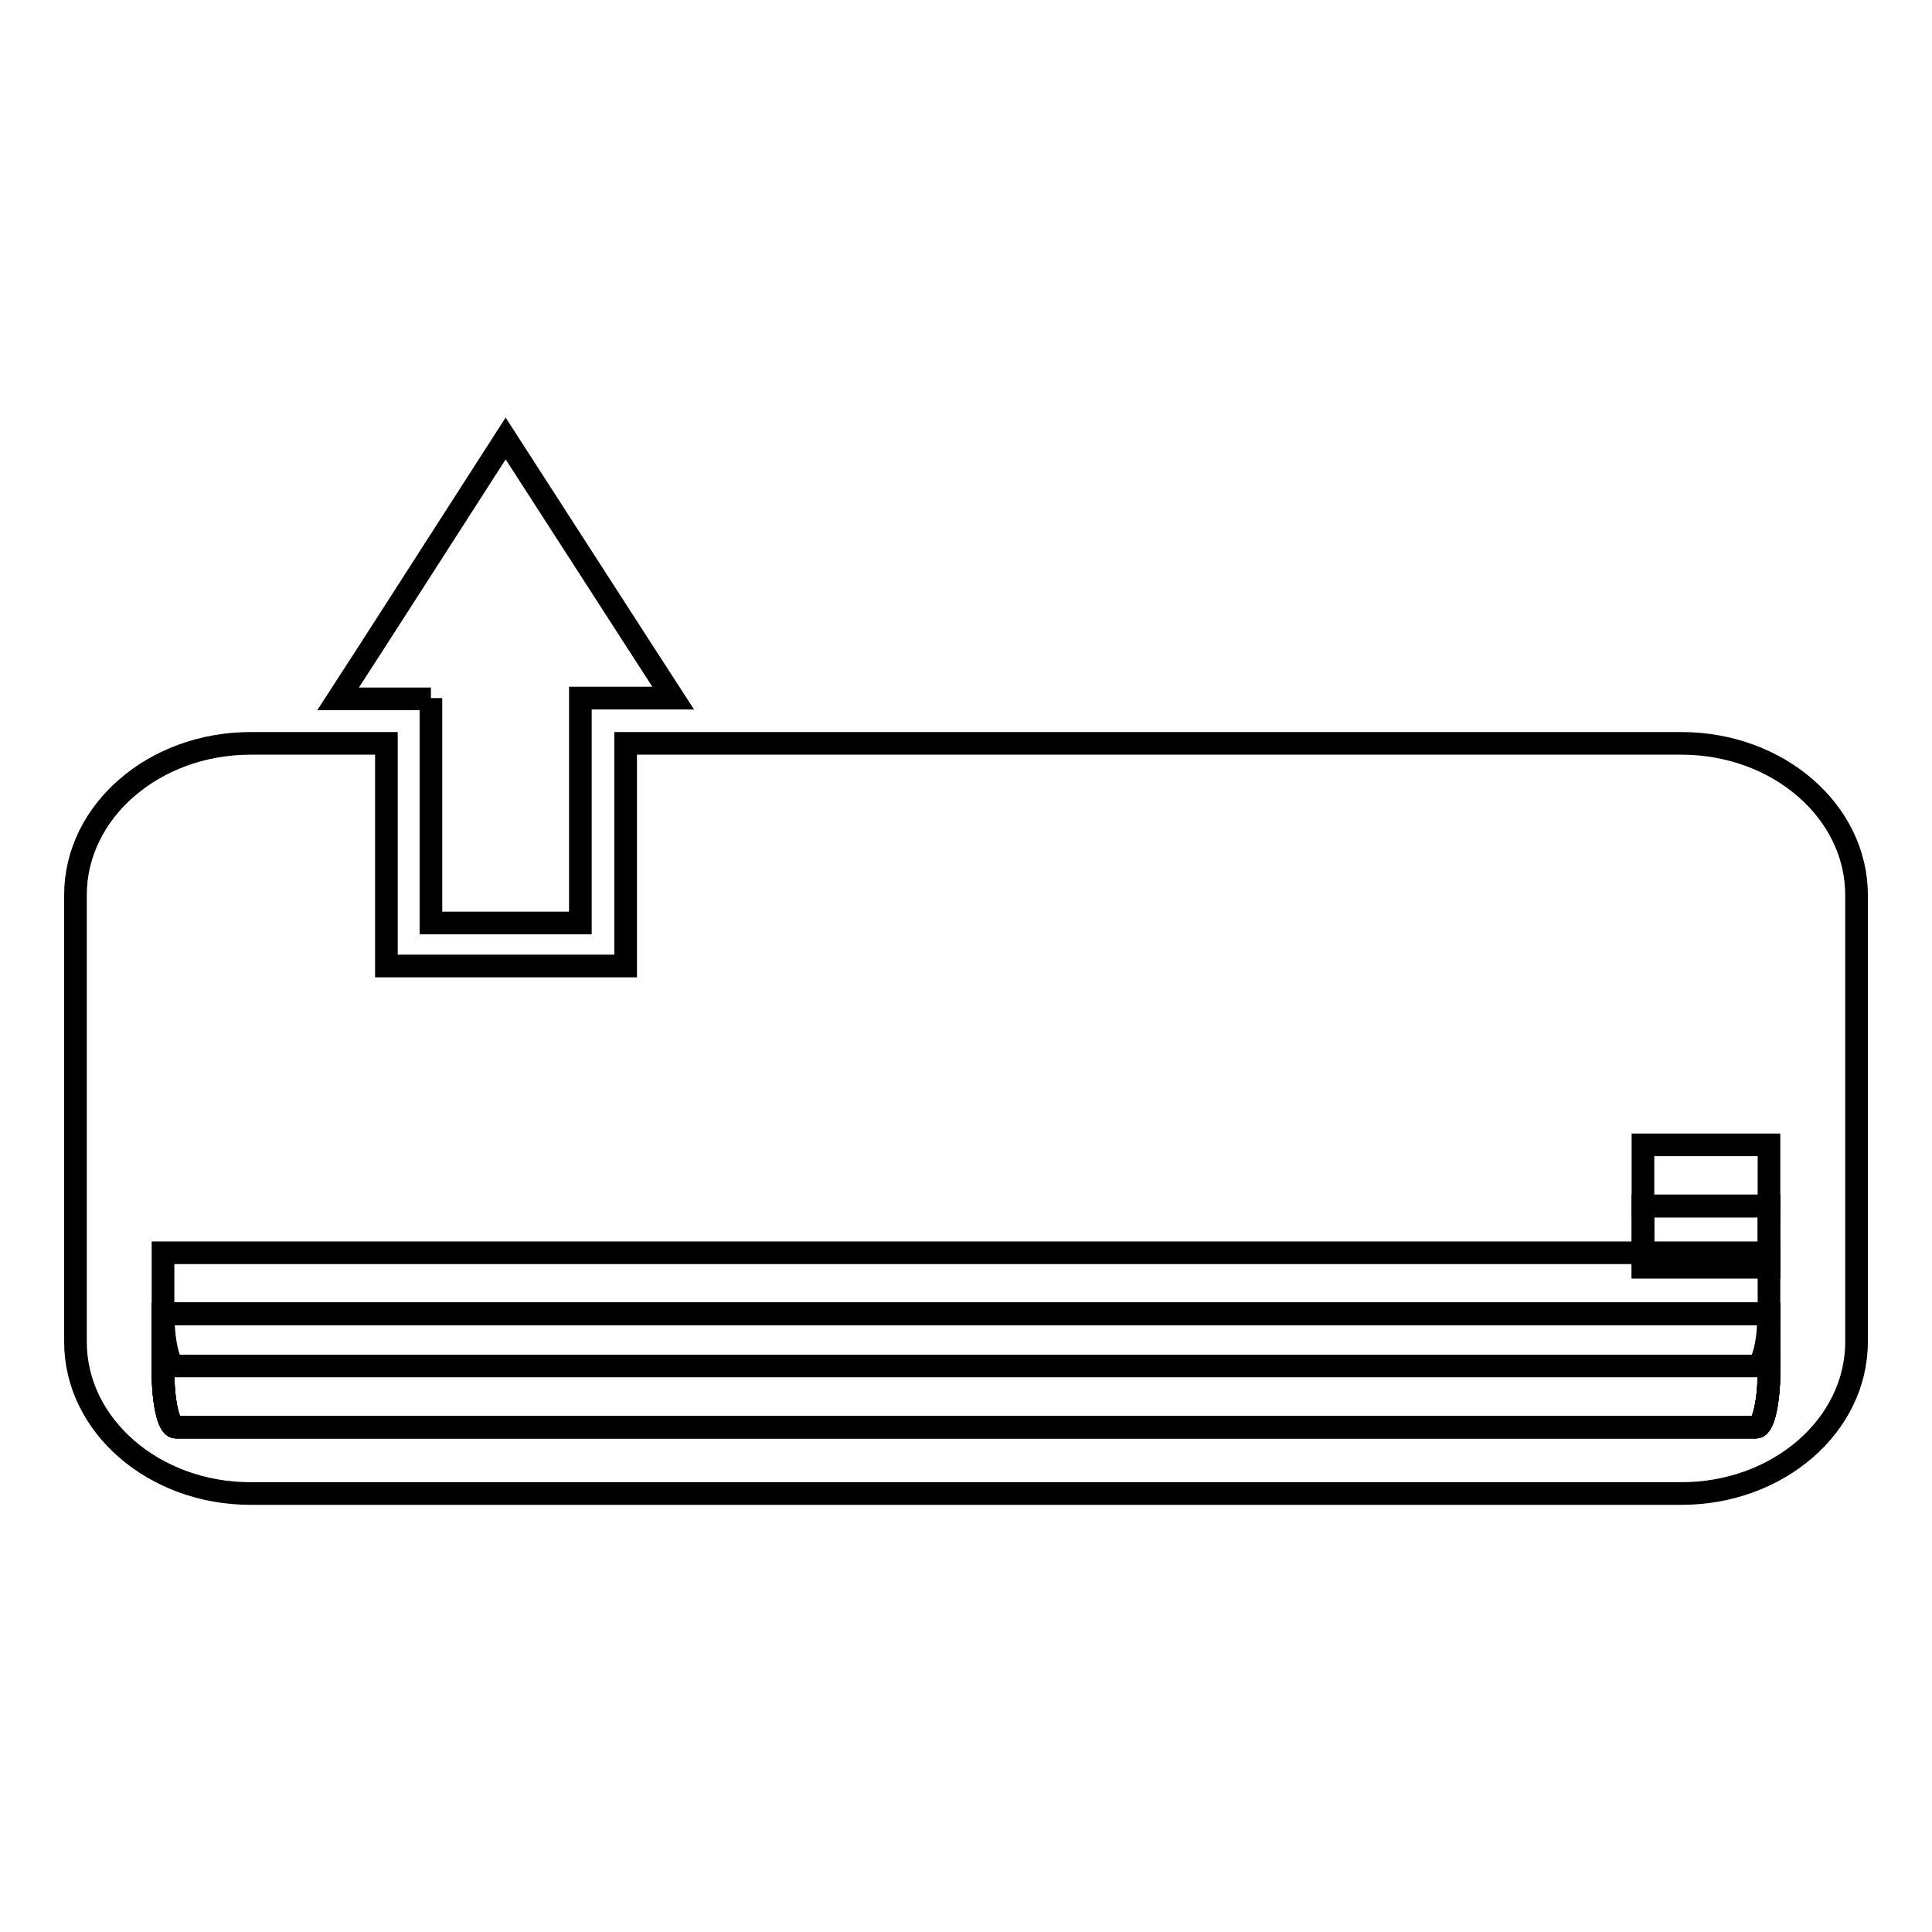
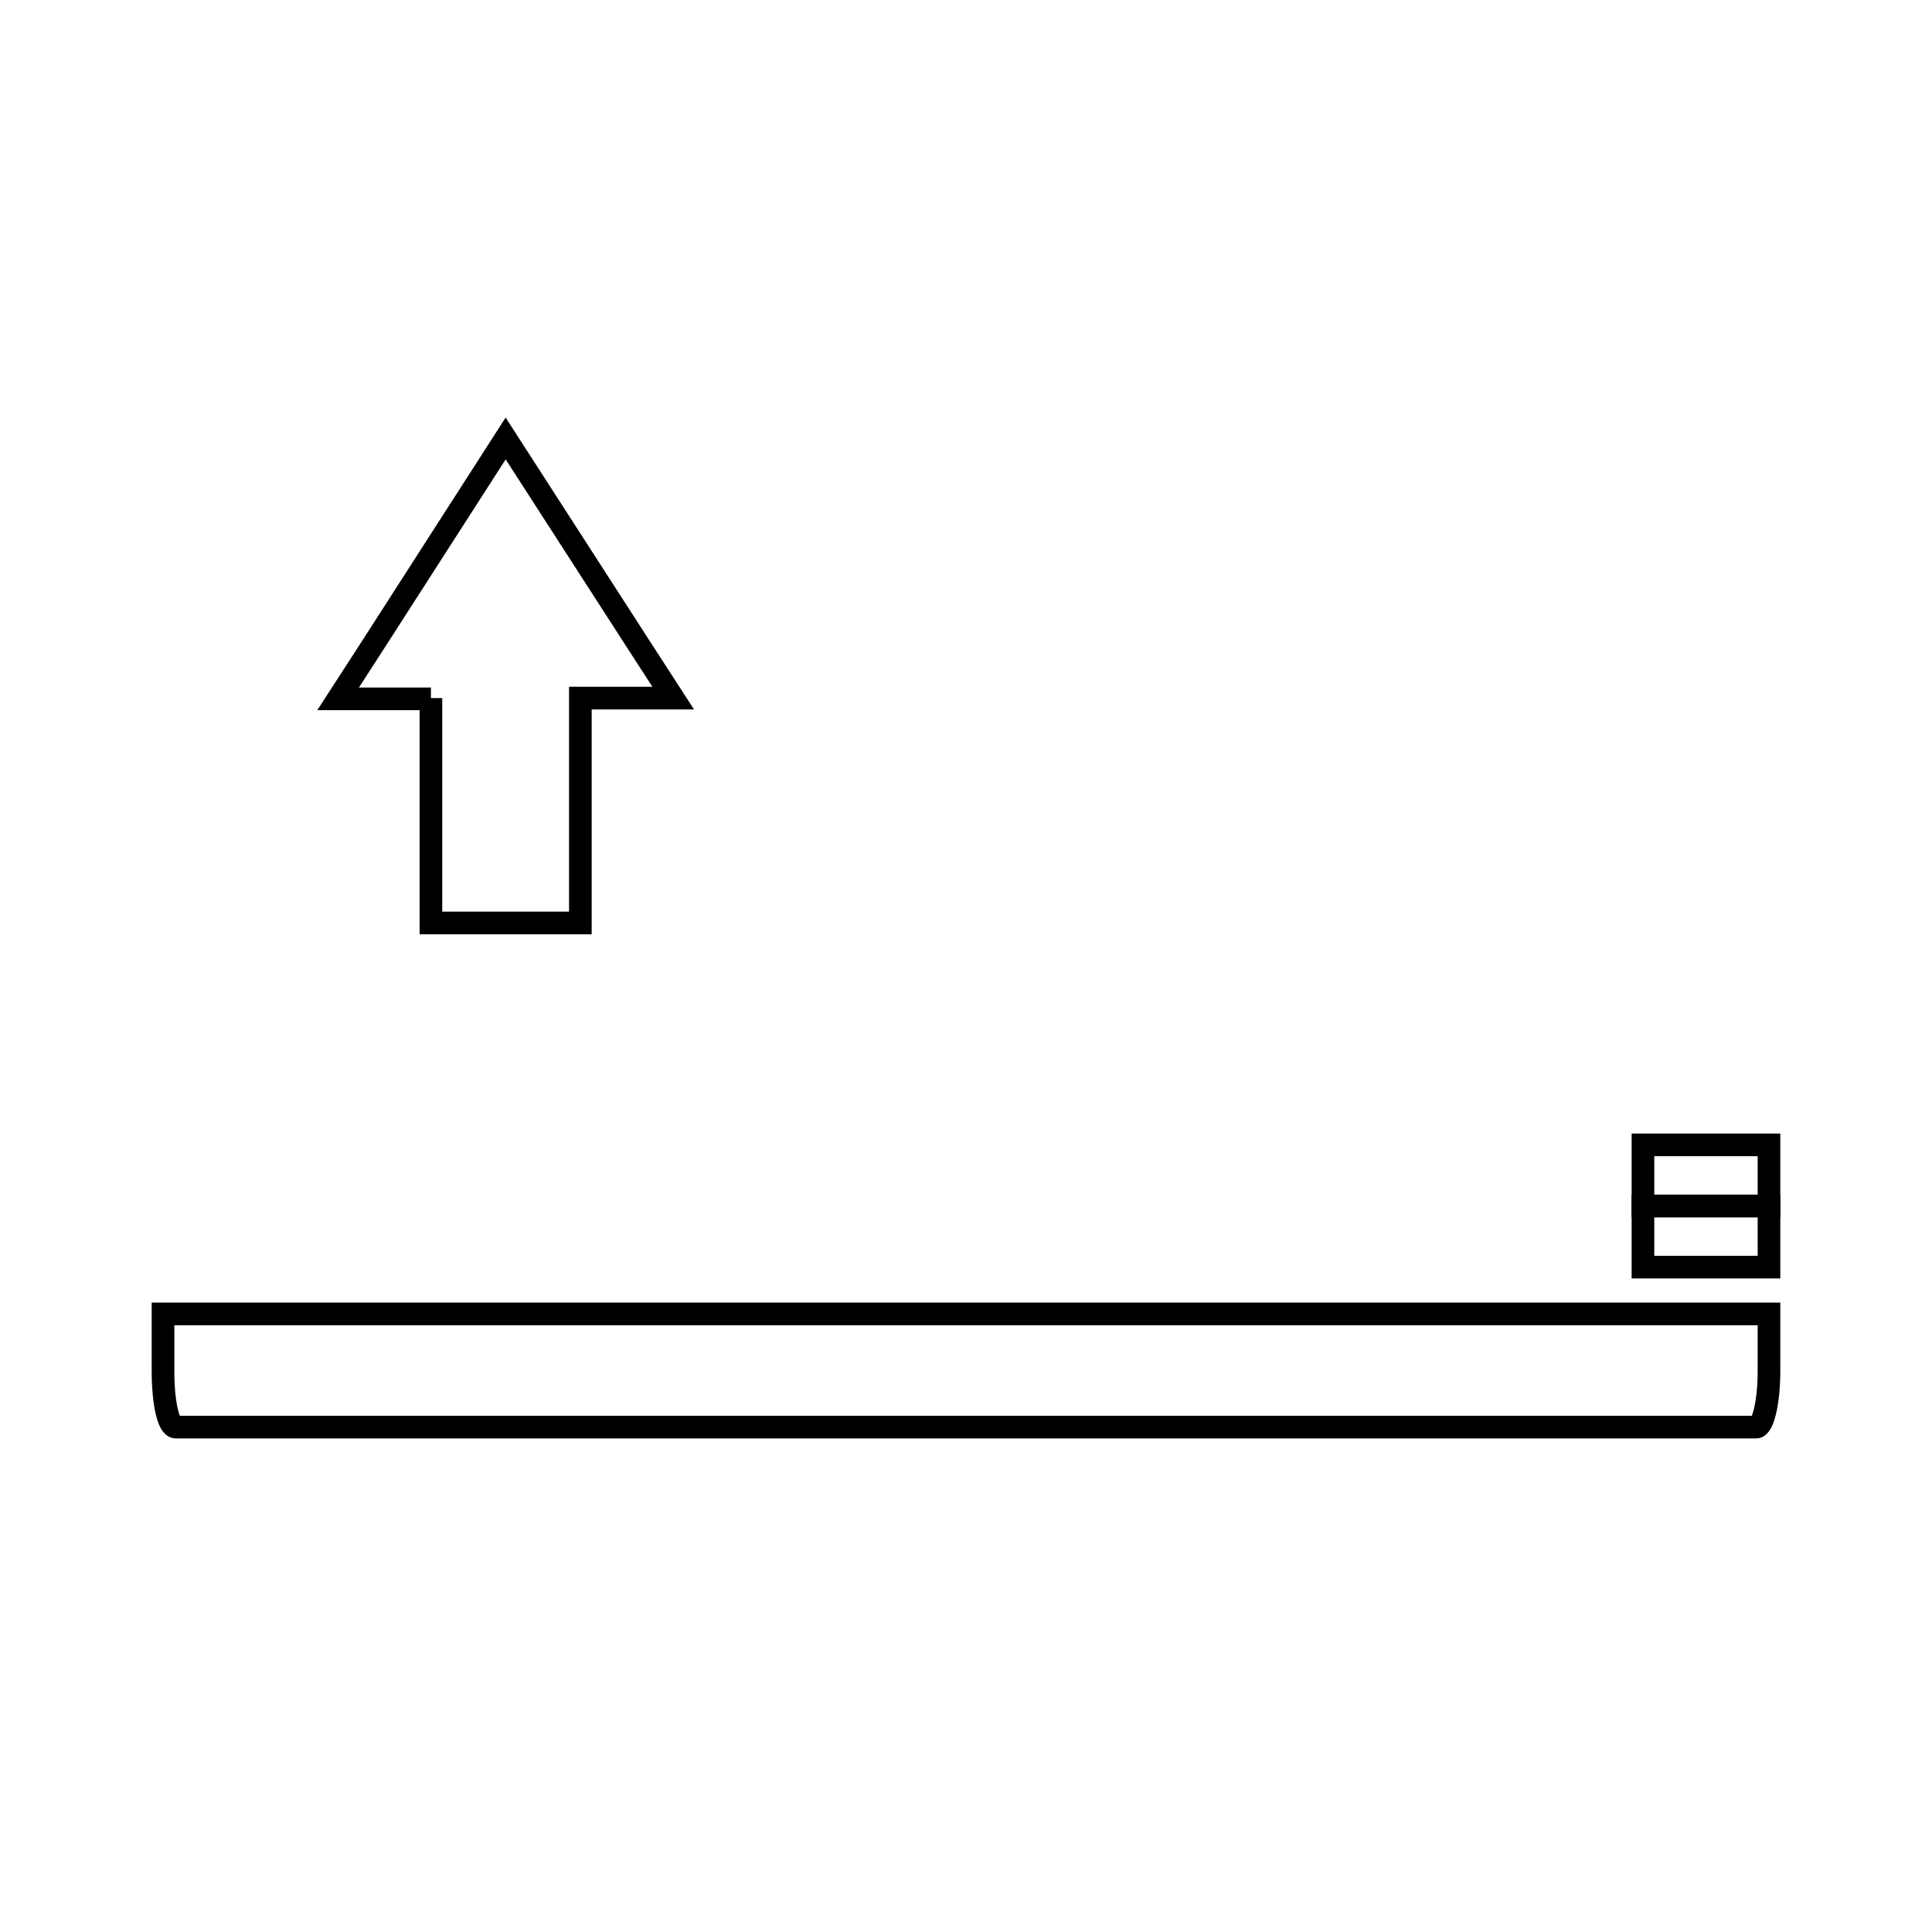
<svg xmlns="http://www.w3.org/2000/svg" version="1.1" x="0px" y="0px" viewBox="0 0 256 256" enable-background="new 0 0 256 256" xml:space="preserve">
  <g>
    <g>
-       <path stroke-width="3" fill-opacity="0" stroke="#000000" d="M21.6,173.6c0,4.1,0.7,7.4,1.7,7.4h209.4c0.9,0,1.7-3.3,1.7-7.4V166H21.6V173.6z" />
      <path stroke-width="3" fill-opacity="0" stroke="#000000" d="M217.7,151.7h16.7v8.1h-16.7V151.7z" />
-       <path stroke-width="3" fill-opacity="0" stroke="#000000" d="M21.6,181.7c0,4.1,0.7,7.4,1.7,7.4h209.4c0.9,0,1.7-3.3,1.7-7.4v-7.6H21.6V181.7z" />
      <path stroke-width="3" fill-opacity="0" stroke="#000000" d="M217.7,159.8h16.7v8.1h-16.7V159.8z" />
      <path stroke-width="3" fill-opacity="0" stroke="#000000" d="M57.1,92.5v29.8h19.8V92.5h12.3l-4.4-6.8L67,58.1L49.2,85.8l-4.4,6.8H57.1z" />
      <path stroke-width="3" fill-opacity="0" stroke="#000000" d="M21.6,181.7c0,4.1,0.7,7.4,1.7,7.4h209.4c0.9,0,1.7-3.3,1.7-7.4v-7.6H21.6V181.7z" />
-       <path stroke-width="3" fill-opacity="0" stroke="#000000" d="M21.6,181.7c0,4.1,0.7,7.4,1.7,7.4h209.4c0.9,0,1.7-3.3,1.7-7.4v-7.6H21.6V181.7z" />
-       <path stroke-width="3" fill-opacity="0" stroke="#000000" d="M222.8,98.5H99.7H82.9v29.5H51.2V98.5h-2.4H33.2c-12.8,0-23.2,9-23.2,20.1v59.2c0,11.1,10.4,20.1,23.2,20.1h189.6c12.8,0,23.2-9,23.2-20.1v-59.2C246,107.5,235.6,98.5,222.8,98.5z M234.4,181.7c0,4.1-0.7,7.4-1.7,7.4H23.3c-0.9,0-1.7-3.3-1.7-7.4v-7.6h212.7L234.4,181.7L234.4,181.7z M234.4,167.9h-16.7v-8.1h16.7V167.9z" />
    </g>
  </g>
</svg>